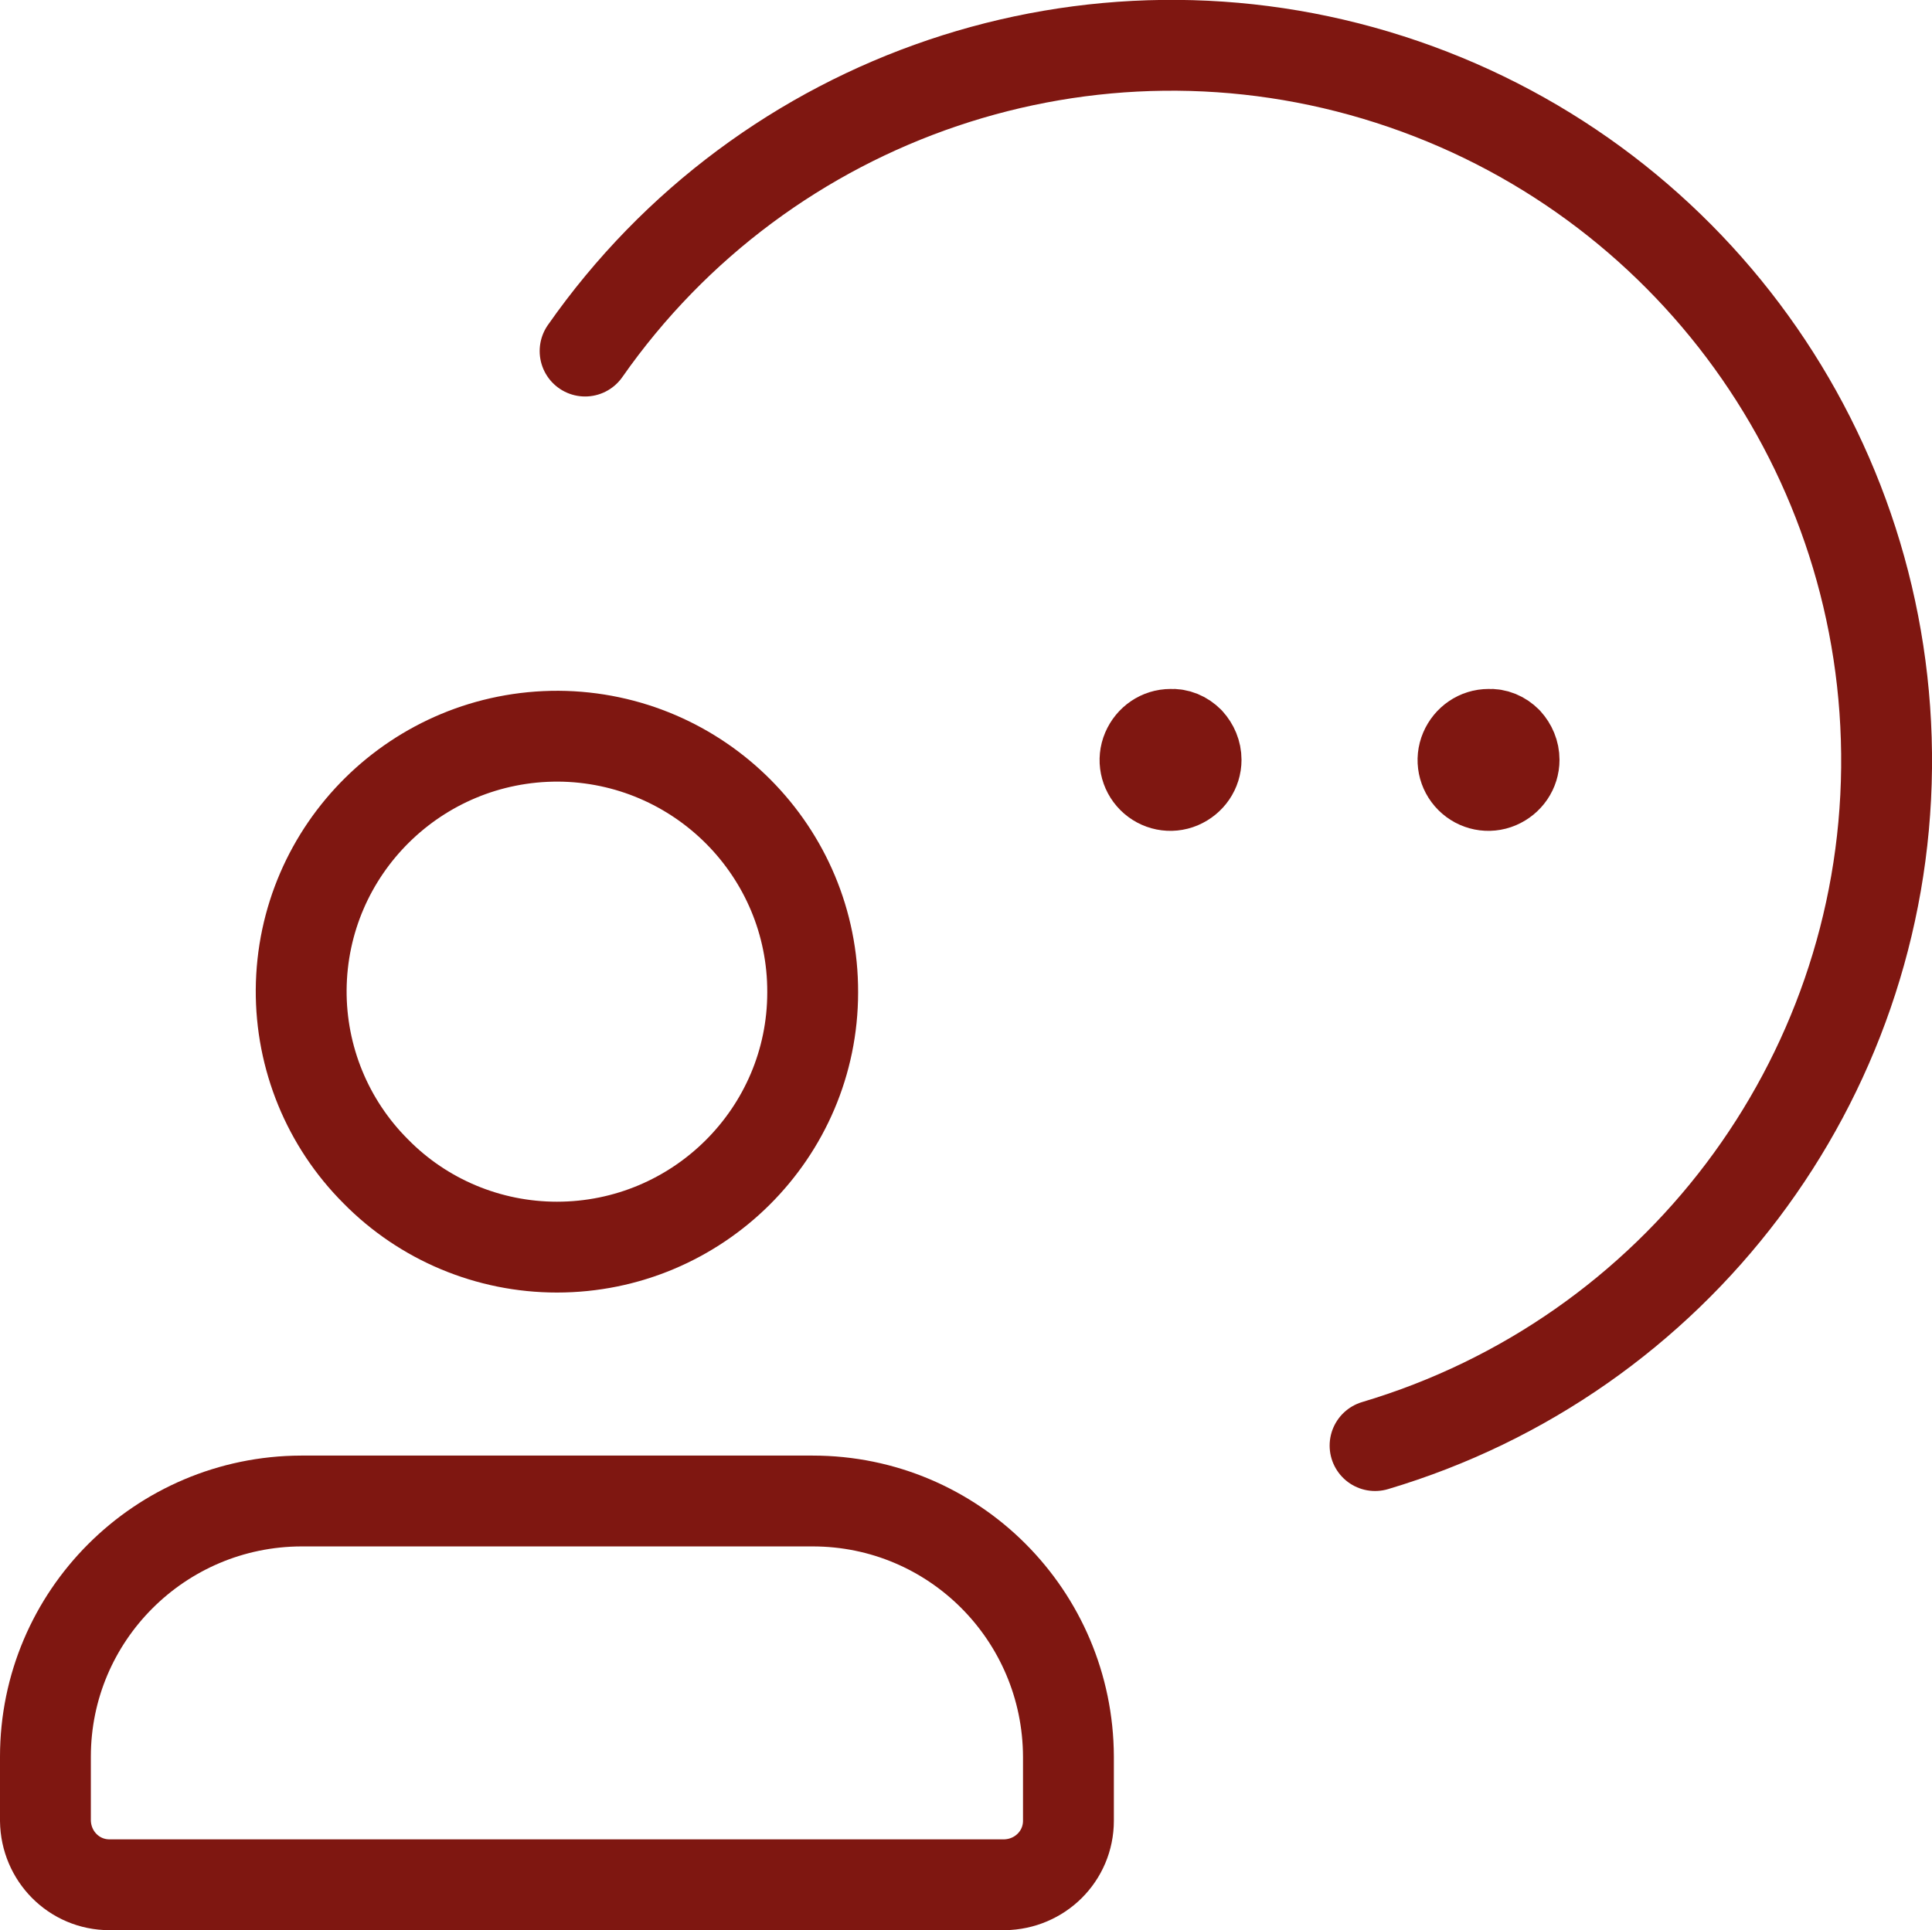
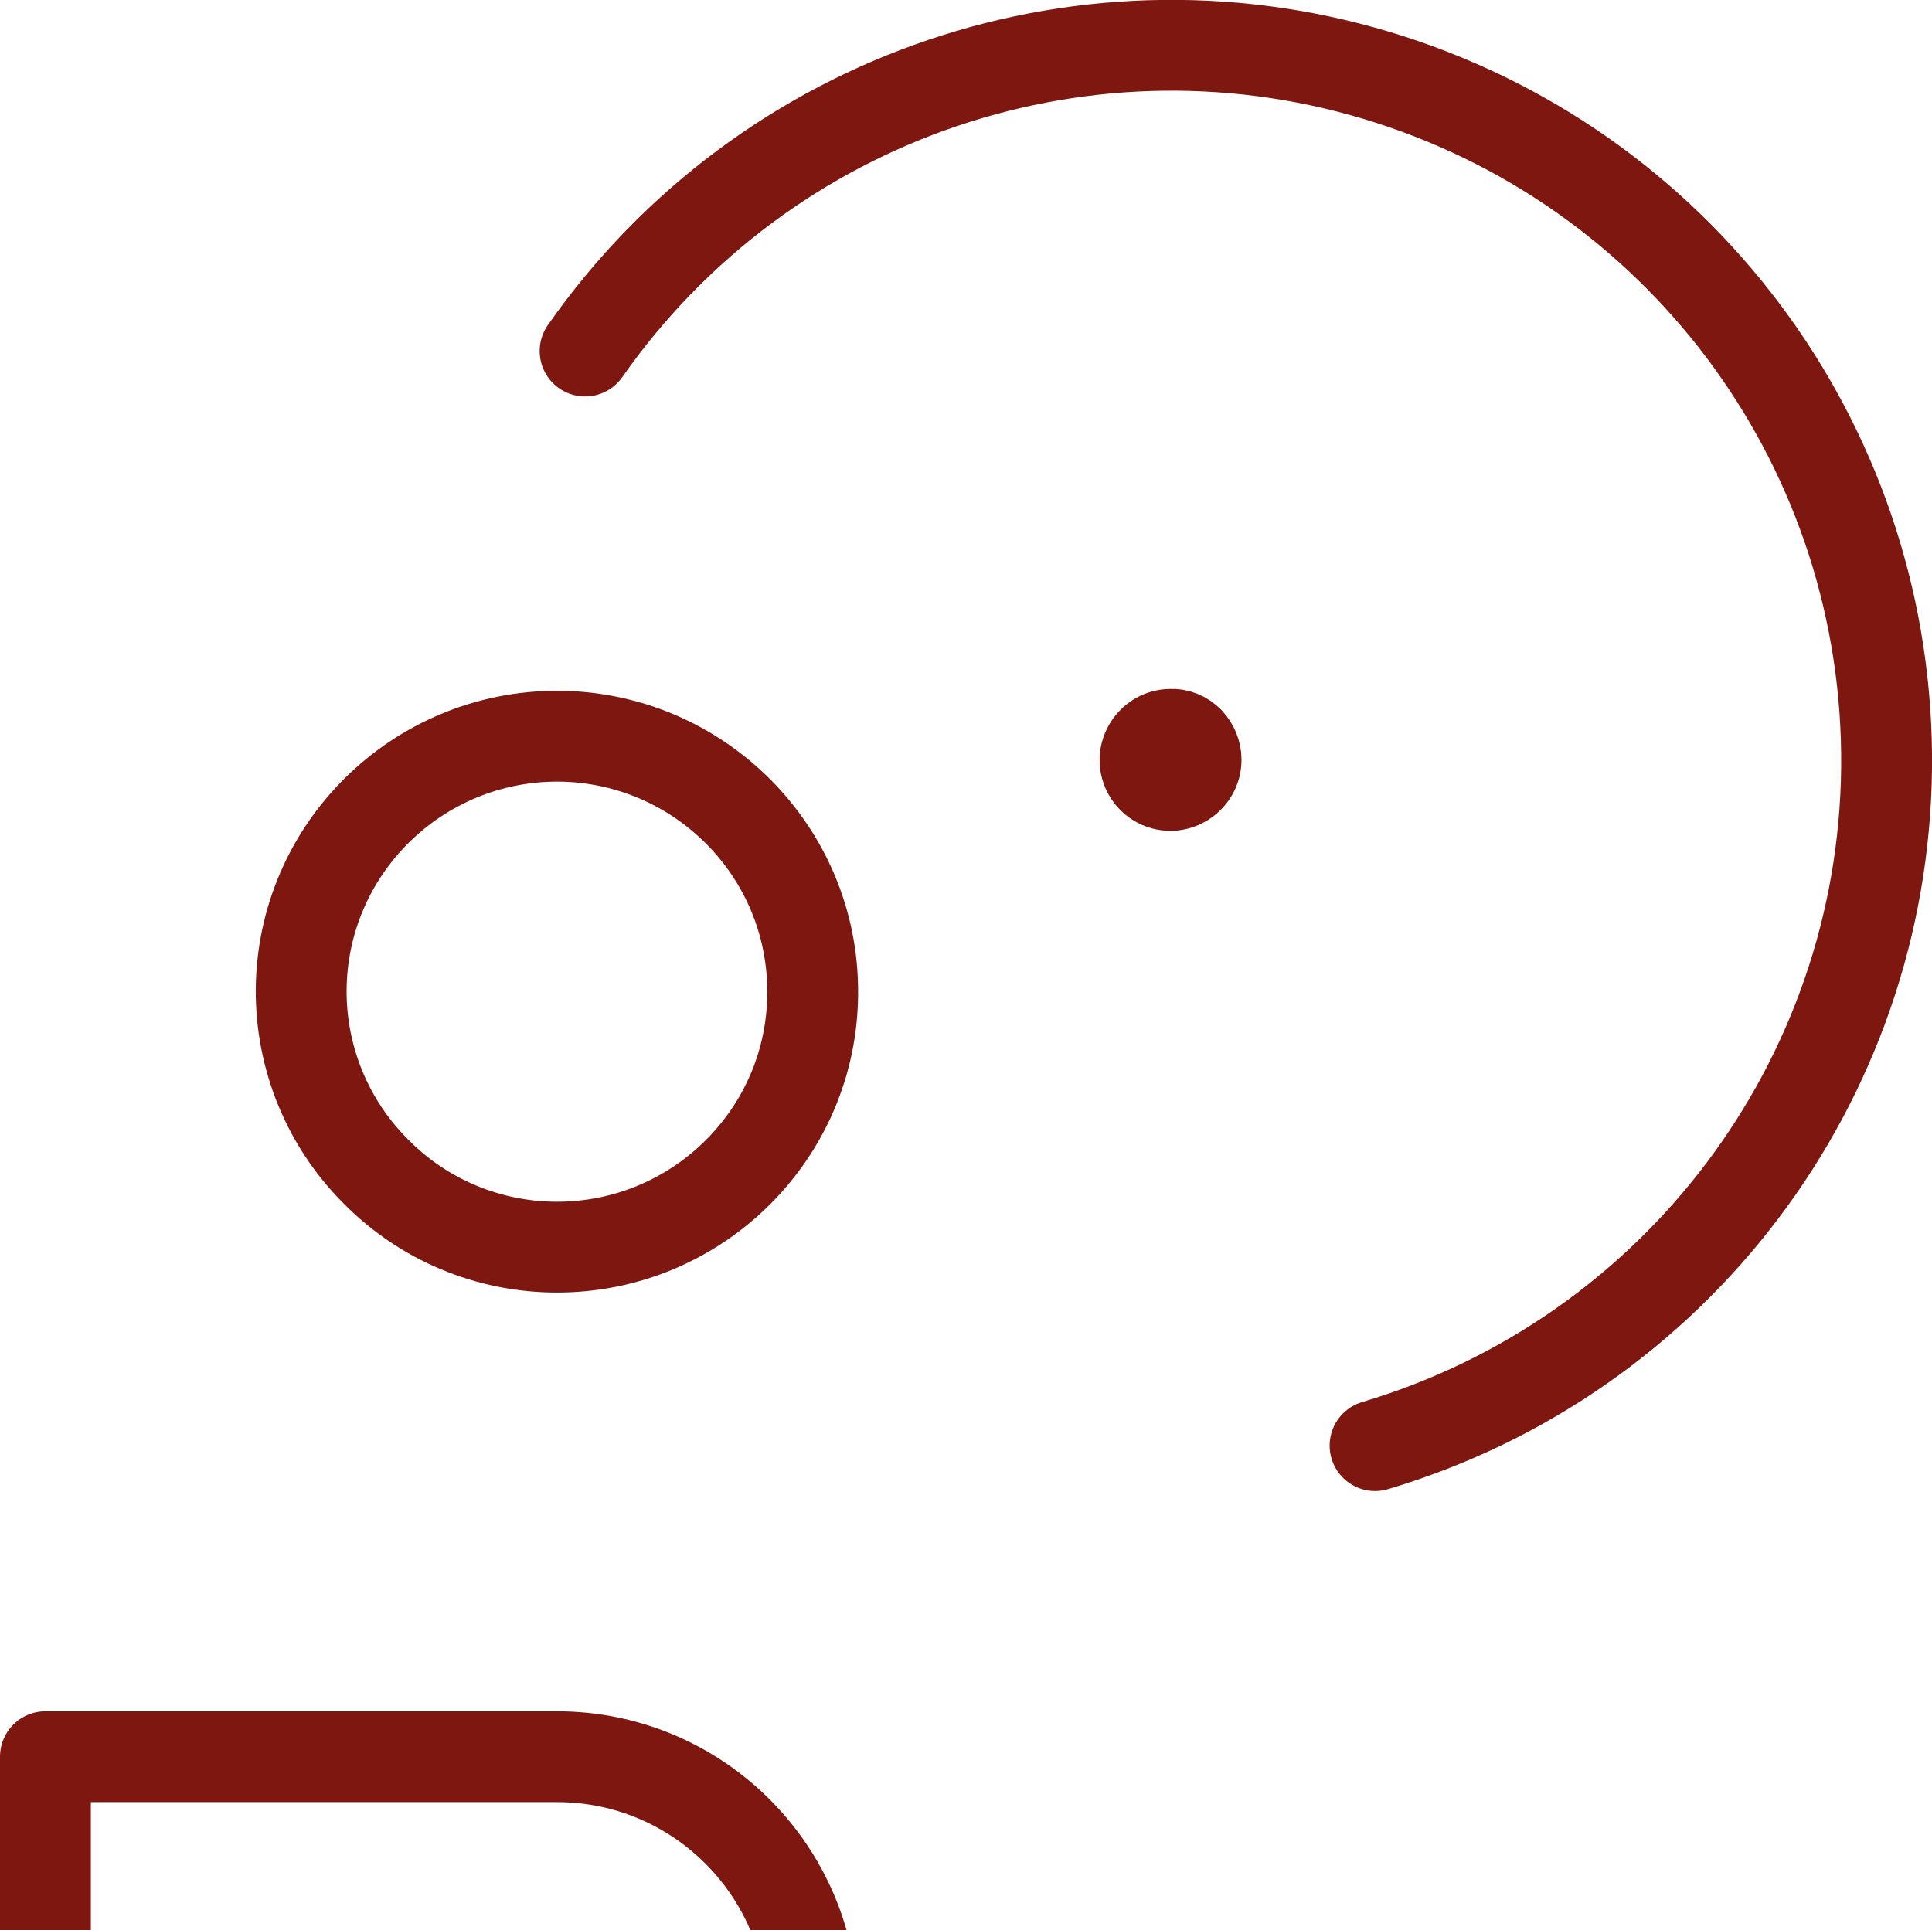
<svg xmlns="http://www.w3.org/2000/svg" id="Ebene_2" data-name="Ebene 2" viewBox="0 0 42.53 42.5">
  <defs>
    <style>
      .cls-1 {
        fill: none;
        stroke: #7f1711;
        stroke-linecap: round;
        stroke-linejoin: round;
        stroke-width: 2px;
      }
    </style>
  </defs>
  <g id="Ebene_1-2" data-name="Ebene 1">
    <g>
      <path class="cls-1" d="m6.63,21.8c.02-3.1,2.55-5.6,5.66-5.59,3.1.02,5.61,2.54,5.6,5.64,0,3.1-2.53,5.61-5.63,5.61-1.5,0-2.94-.6-3.99-1.67-1.06-1.06-1.65-2.5-1.64-4h0Z" />
      <path class="cls-1" d="m25.77,16.17c-.23,0-.43.14-.52.35-.09.21-.04.45.12.61.16.16.4.21.61.12.21-.09.35-.29.35-.52,0-.15-.06-.29-.16-.4-.11-.11-.25-.17-.4-.16" />
-       <path class="cls-1" d="m32.77,16.17c-.23,0-.43.14-.52.35-.09.21-.04.45.12.61.16.16.4.21.61.12.21-.09.35-.29.35-.52,0-.15-.06-.29-.16-.4-.11-.11-.25-.17-.4-.16" />
-       <path class="cls-1" d="m1,40.09v-1.41c0-3.1,2.52-5.62,5.63-5.63h11.26c3.11,0,5.62,2.52,5.63,5.63v1.41c0,.78-.63,1.4-1.41,1.41H2.41c-.78,0-1.4-.63-1.41-1.41h0Z" />
+       <path class="cls-1" d="m1,40.09v-1.41h11.26c3.11,0,5.62,2.52,5.63,5.63v1.41c0,.78-.63,1.4-1.41,1.41H2.41c-.78,0-1.4-.63-1.41-1.41h0Z" />
      <path class="cls-1" d="m12.88,7.73C16.84,2.07,24.02-.36,30.59,1.75c6.58,2.11,11.01,8.25,10.94,15.16-.07,6.9-4.64,12.95-11.26,14.92" />
    </g>
  </g>
</svg>